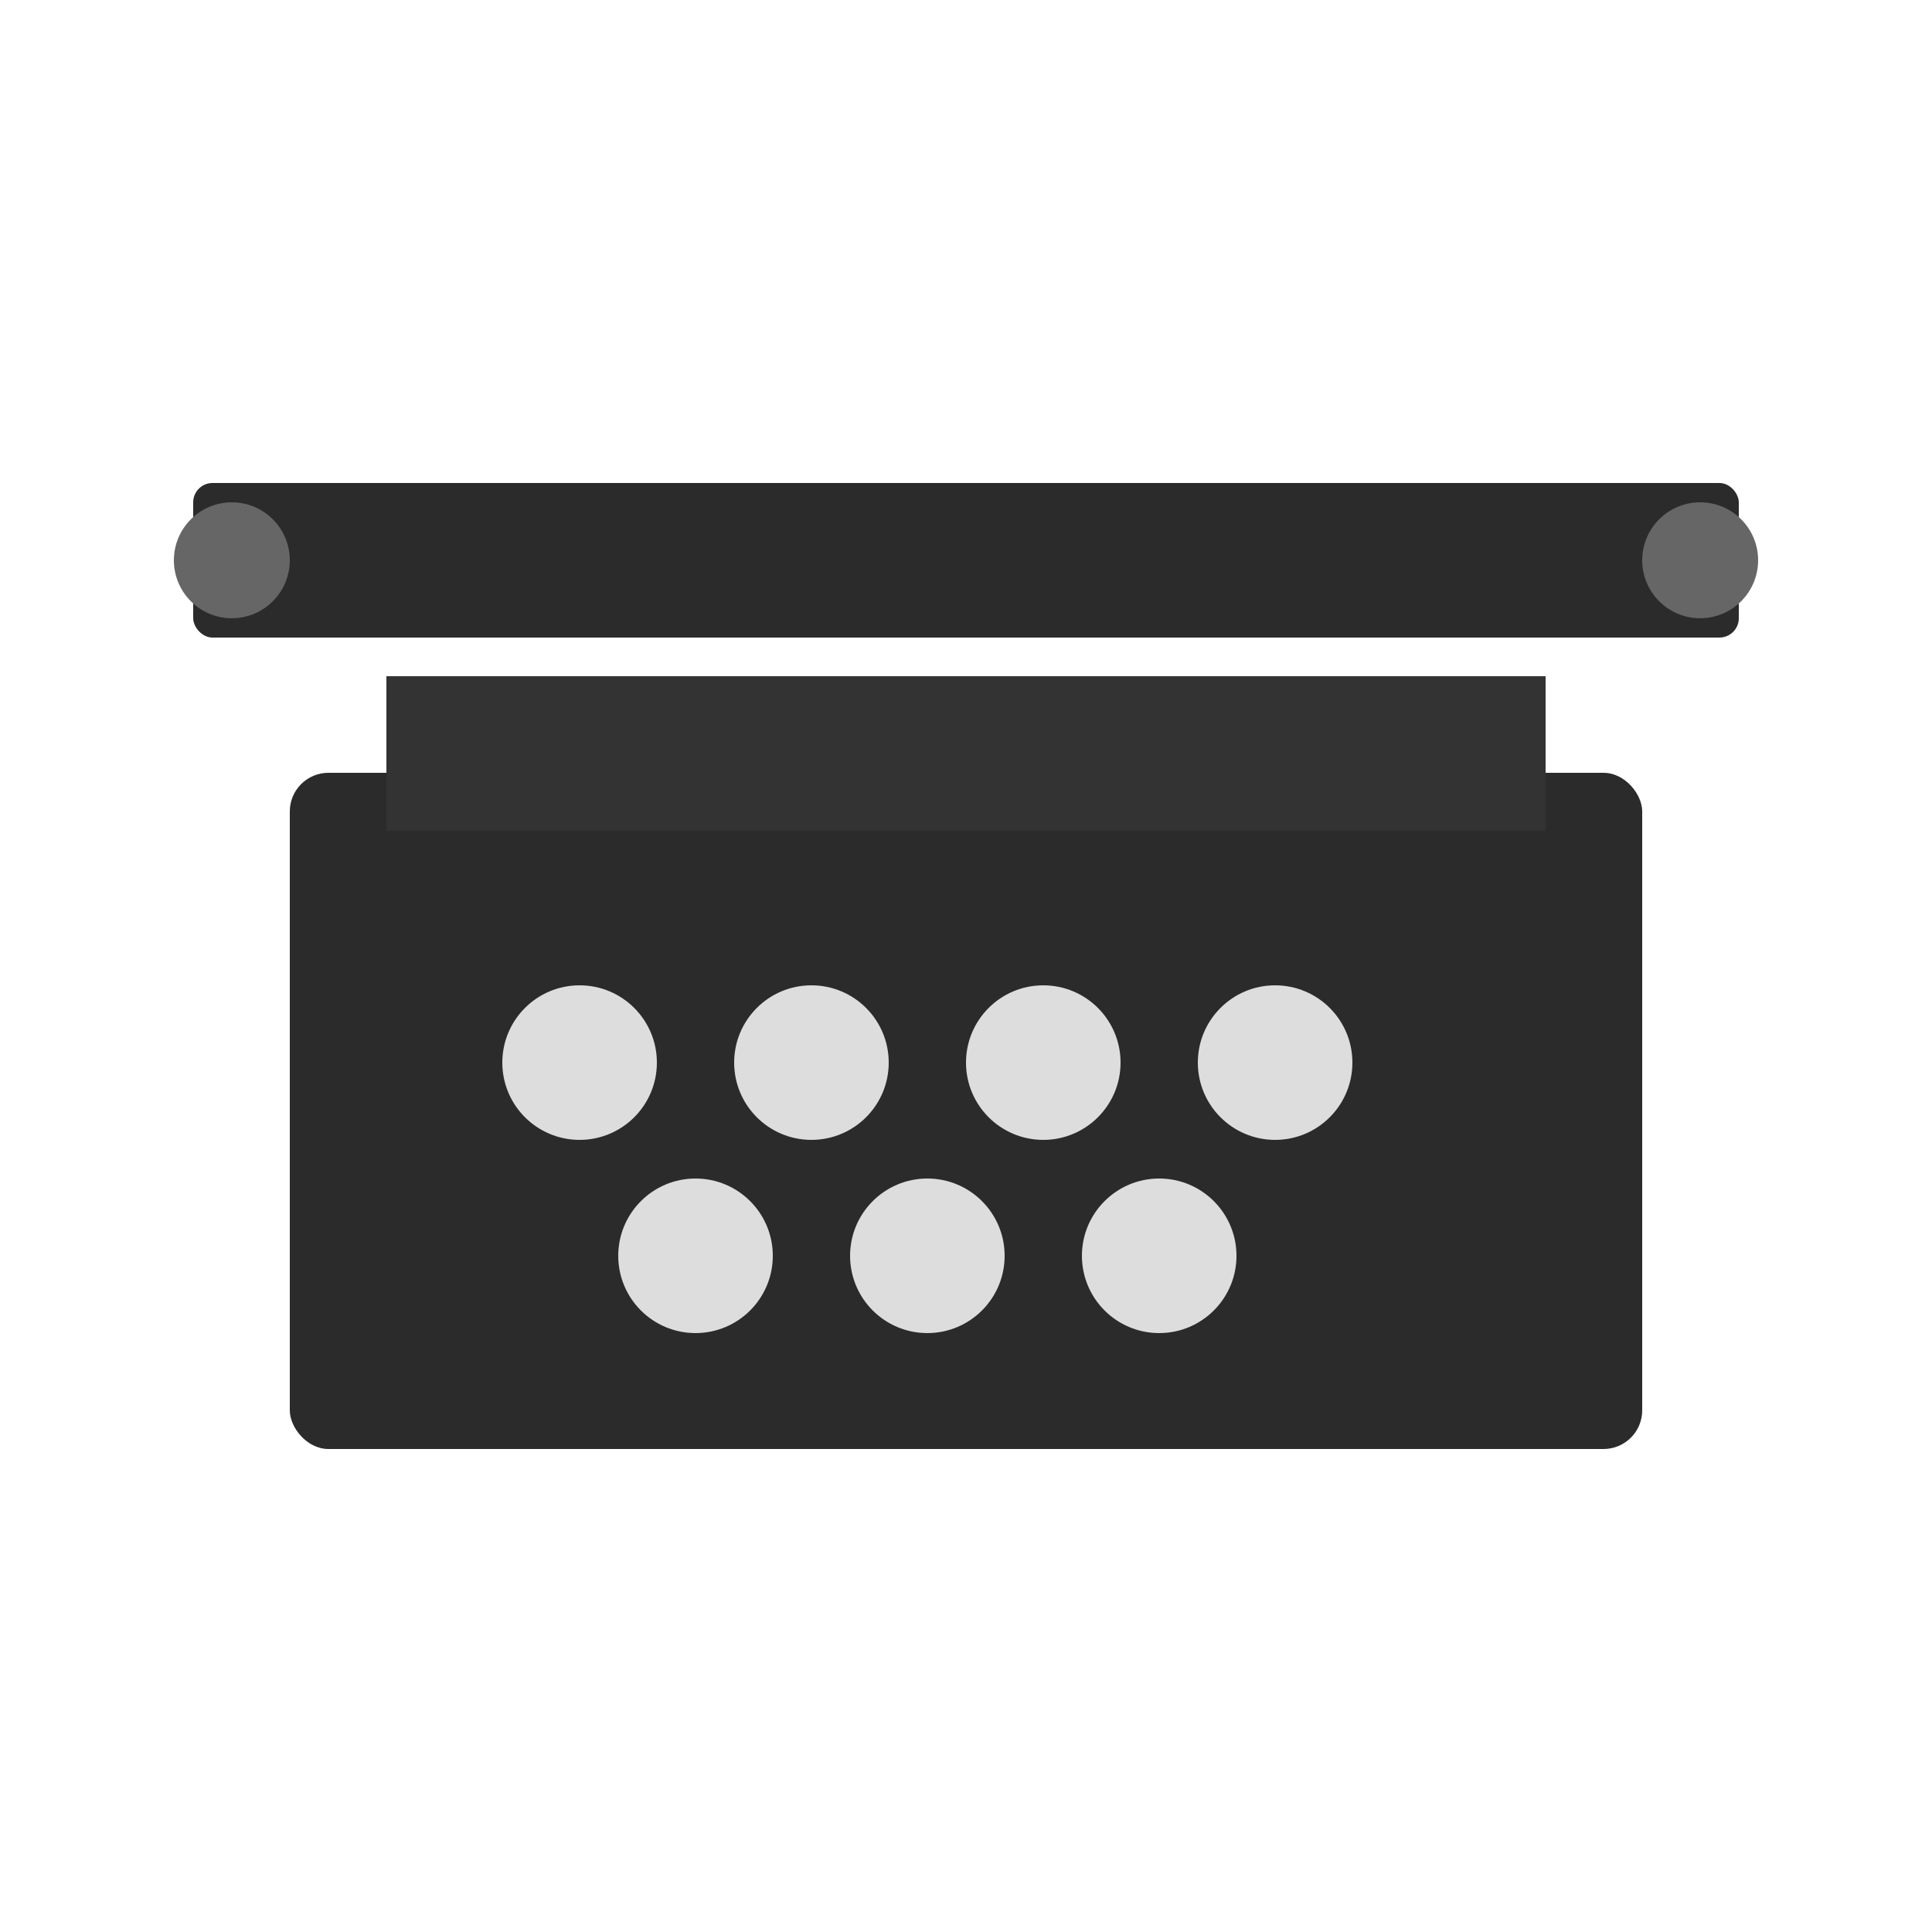
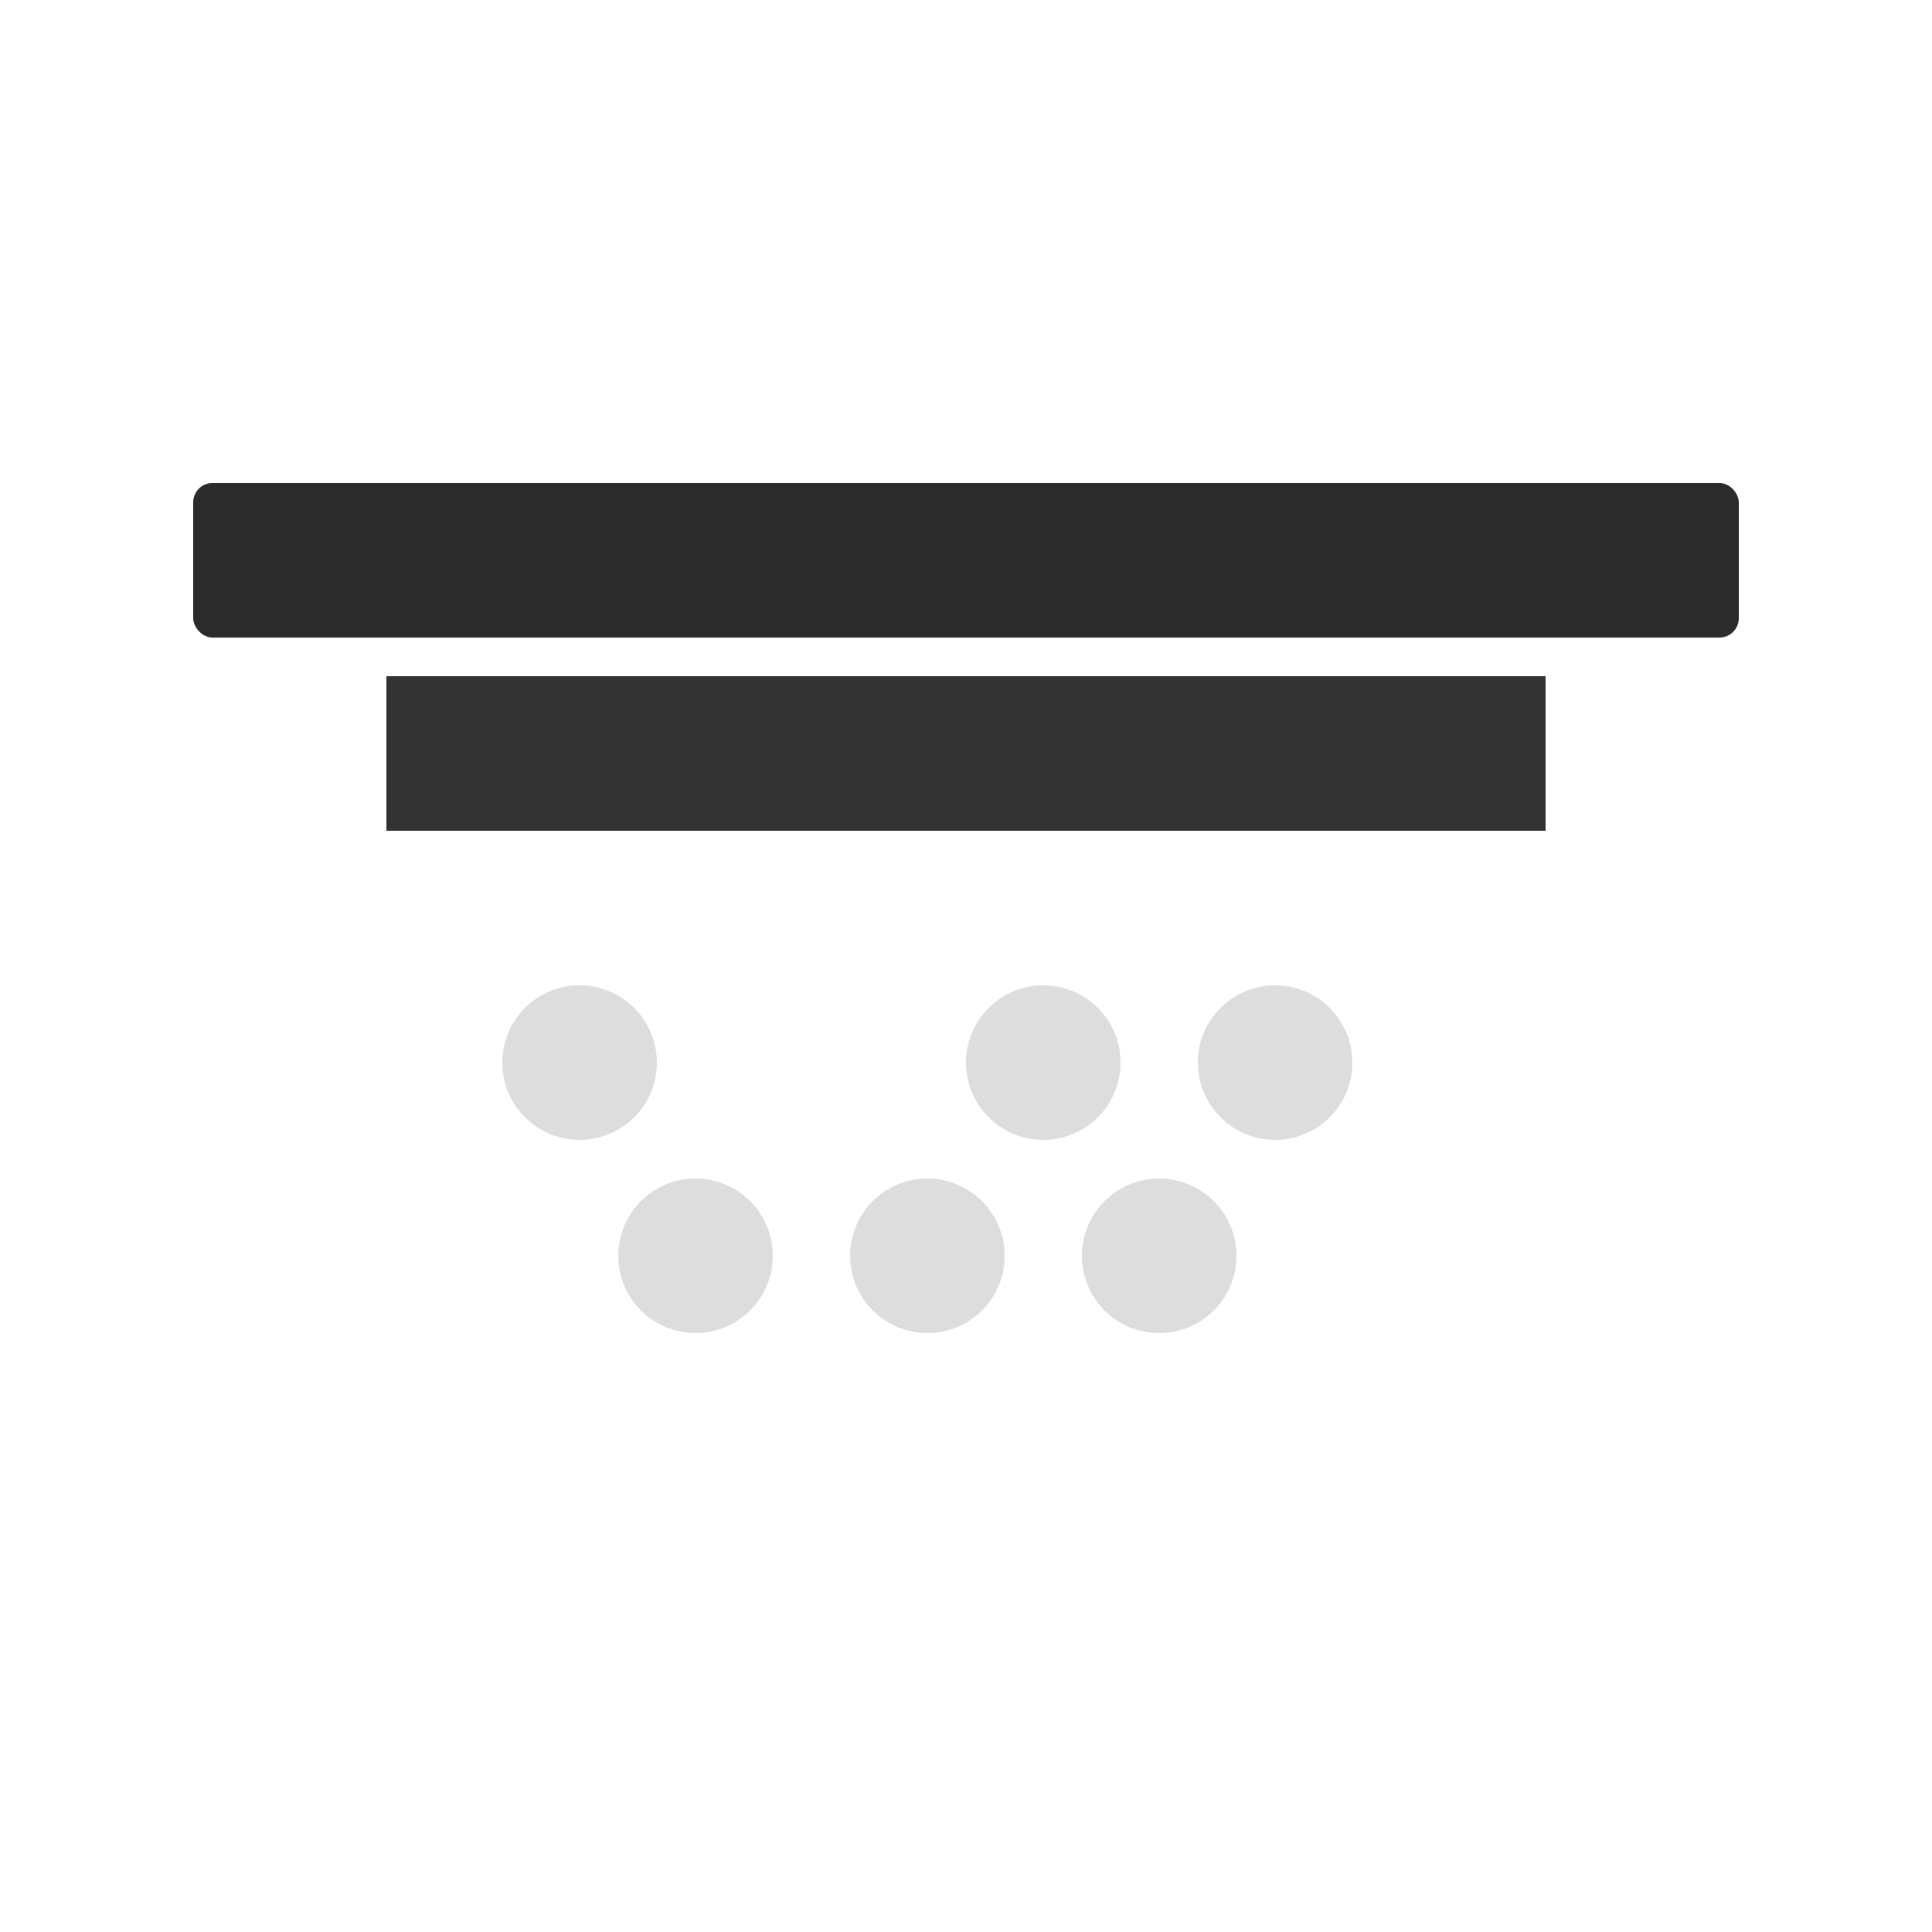
<svg xmlns="http://www.w3.org/2000/svg" viewBox="0 0 100 100">
-   <rect x="15" y="40" width="70" height="35" rx="2" fill="#2b2b2b" />
  <rect x="20" y="35" width="60" height="8" fill="#333" />
  <circle cx="30" cy="55" r="4" fill="#ddd" />
-   <circle cx="42" cy="55" r="4" fill="#ddd" />
  <circle cx="54" cy="55" r="4" fill="#ddd" />
  <circle cx="66" cy="55" r="4" fill="#ddd" />
  <circle cx="36" cy="65" r="4" fill="#ddd" />
  <circle cx="48" cy="65" r="4" fill="#ddd" />
  <circle cx="60" cy="65" r="4" fill="#ddd" />
  <rect x="10" y="25" width="80" height="8" rx="1" fill="#2b2b2b" />
-   <circle cx="12" cy="29" r="3" fill="#666" />
-   <circle cx="88" cy="29" r="3" fill="#666" />
</svg>